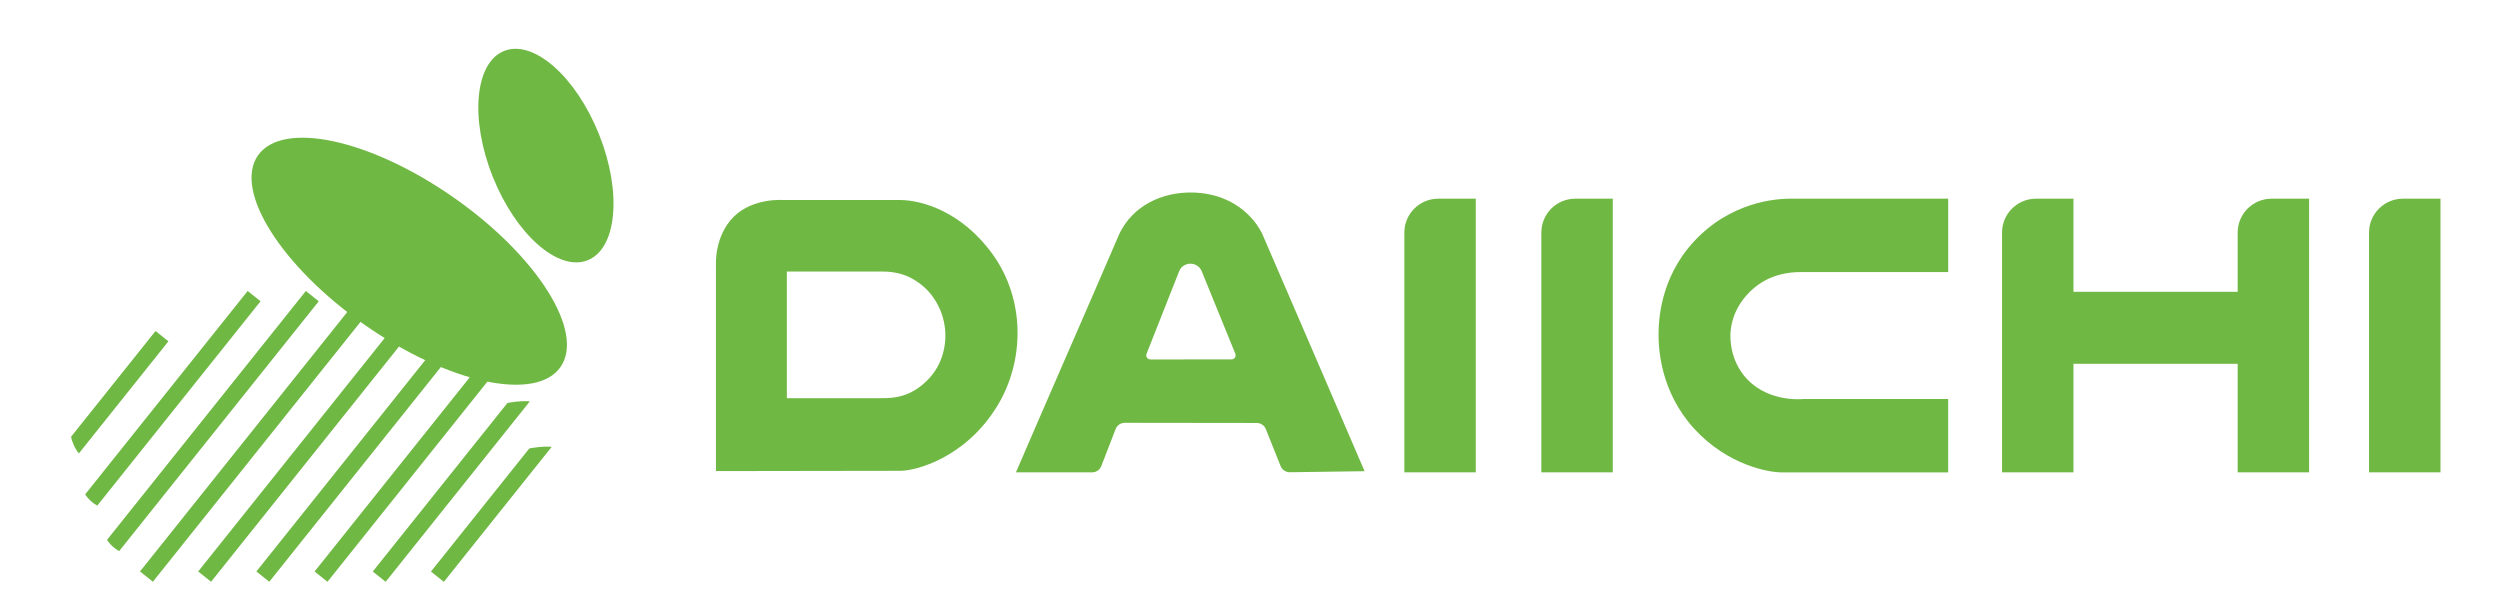
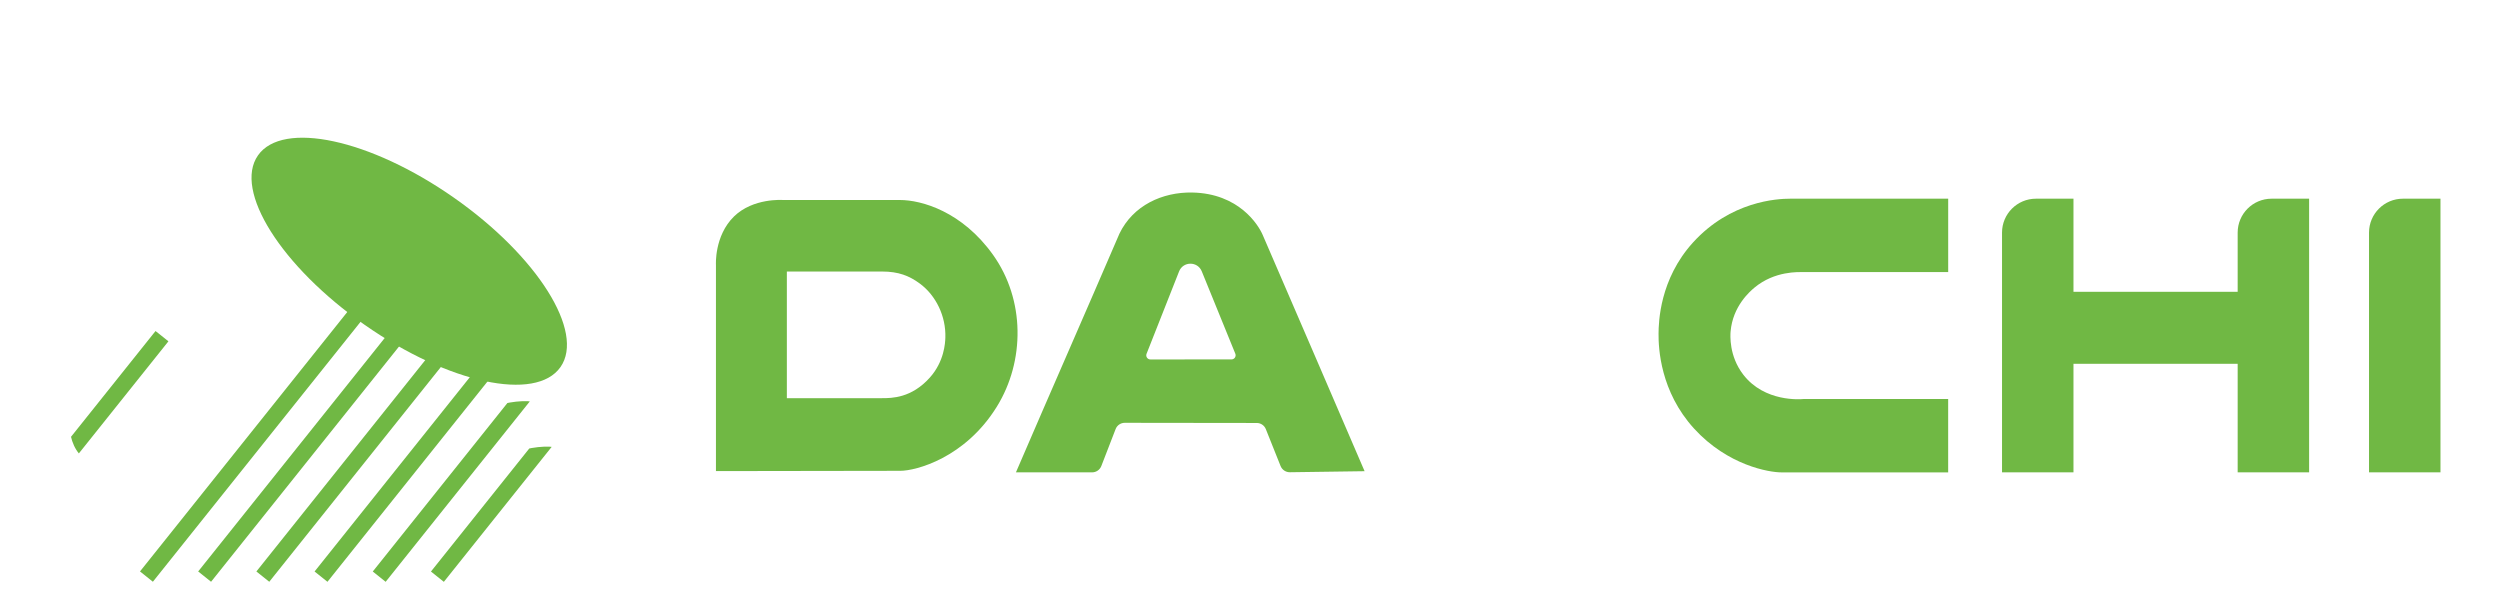
<svg xmlns="http://www.w3.org/2000/svg" xmlns:xlink="http://www.w3.org/1999/xlink" version="1.1" id="Layer_1" x="0px" y="0px" viewBox="0 0 1050 250" style="enable-background:new 0 0 1050 250;" xml:space="preserve">
  <style type="text/css">
	.st0{fill:#70B844;}
	.st1{clip-path:url(#SVGID_00000134213923978194997100000012575849815283253127_);fill:#70B844;}
</style>
  <g>
    <path class="st0" d="M417.08,107.04C404.12,88.87,387.13,84,377.92,84c-11.63,0-32.19,0-49.1,0c0,0-12.48-0.96-20.54,6.92   c-8.33,8.16-7.58,20.35-7.58,20.35v86.59c0,0,72.49-0.12,77.43-0.12c6.51,0,27.23-5.34,40.59-27.02   C430.47,151.68,430.57,125.95,417.08,107.04z M397.05,141.82c-0.07,2.18-0.45,10-6.53,16.78c-7.7,8.59-15.93,8.63-20.07,8.63   c-13.32,0-26.65,0-39.97,0v-53.19c0,0,30.83,0,39.97,0c6.92,0,11.47,1.79,15.93,5.1C393.12,124.14,397.35,132.85,397.05,141.82z" />
-     <ellipse transform="matrix(0.929 -0.371 0.371 0.929 -7.926 89.599)" class="st0" cx="229.21" cy="65.43" rx="24.02" ry="47.31" />
    <ellipse transform="matrix(0.573 -0.819 0.819 0.573 -16.497 187.704)" class="st0" cx="171.97" cy="109.69" rx="32.64" ry="77.57" />
    <g>
      <defs>
        <ellipse id="SVGID_1_" transform="matrix(0.07 -0.998 0.998 0.07 -70.925 305.074)" cx="128.16" cy="190.58" rx="38.25" ry="103.38" />
      </defs>
      <clipPath id="SVGID_00000143596245211991430120000015591969316039549360_">
        <use xlink:href="#SVGID_1_" style="overflow:visible;" />
      </clipPath>
-       <rect x="-15.67" y="179.81" transform="matrix(0.624 -0.781 0.781 0.624 -120.739 115.55)" style="clip-path:url(#SVGID_00000143596245211991430120000015591969316039549360_);fill:#70B844;" width="150.81" height="6.93" />
-       <rect x="8.77" y="179.81" transform="matrix(0.624 -0.781 0.781 0.624 -111.551 134.649)" style="clip-path:url(#SVGID_00000143596245211991430120000015591969316039549360_);fill:#70B844;" width="150.81" height="6.93" />
      <rect x="33.22" y="179.81" transform="matrix(0.624 -0.781 0.781 0.624 -102.363 153.748)" style="clip-path:url(#SVGID_00000143596245211991430120000015591969316039549360_);fill:#70B844;" width="150.81" height="6.93" />
      <rect x="57.66" y="179.81" transform="matrix(0.624 -0.781 0.781 0.624 -93.176 172.848)" style="clip-path:url(#SVGID_00000143596245211991430120000015591969316039549360_);fill:#70B844;" width="150.81" height="6.93" />
      <rect x="82.11" y="179.81" transform="matrix(0.624 -0.781 0.781 0.624 -83.988 191.947)" style="clip-path:url(#SVGID_00000143596245211991430120000015591969316039549360_);fill:#70B844;" width="150.81" height="6.93" />
      <rect x="106.55" y="179.81" transform="matrix(0.624 -0.781 0.781 0.624 -74.8 211.046)" style="clip-path:url(#SVGID_00000143596245211991430120000015591969316039549360_);fill:#70B844;" width="150.81" height="6.93" />
      <rect x="131" y="179.81" transform="matrix(0.624 -0.781 0.781 0.624 -65.612 230.145)" style="clip-path:url(#SVGID_00000143596245211991430120000015591969316039549360_);fill:#70B844;" width="150.81" height="6.93" />
      <rect x="155.44" y="179.81" transform="matrix(0.624 -0.781 0.781 0.624 -56.425 249.244)" style="clip-path:url(#SVGID_00000143596245211991430120000015591969316039549360_);fill:#70B844;" width="150.81" height="6.93" />
      <rect x="-7.83" y="174.25" transform="matrix(0.624 -0.781 0.781 0.624 -124.218 97.2)" style="clip-path:url(#SVGID_00000143596245211991430120000015591969316039549360_);fill:#70B844;" width="93.49" height="6.93" />
    </g>
    <path class="st0" d="M530.34,98.69c-1.86-4.36-10.1-17.46-29.59-17.83c-12.54-0.24-24.86,5.4-30.59,17.28   c-14.26,33.15-29.21,67.1-43.47,100.25h31.98c1.72,0,3.27-1.06,3.89-2.67l6-15.52c0.61-1.58,2.13-2.62,3.83-2.62l55.46,0.07   c1.67,0,3.18,1.02,3.8,2.58l6.19,15.49c0.64,1.6,2.2,2.65,3.93,2.62l31.36-0.44C573.12,197.91,531.73,101.7,530.34,98.69z    M517.23,150.95l-34.07,0.02c-1.22,0-2.06-1.23-1.61-2.37L495.21,114c1.7-4.31,7.78-4.34,9.53-0.05l14.1,34.62   C519.3,149.71,518.46,150.95,517.23,150.95z" />
-     <path class="st0" d="M619.83,198.39h-30.01V97.7c0-7.87,6.38-14.25,14.25-14.25h15.76V198.39z" />
-     <path class="st0" d="M677.37,198.39h-30.01V97.7c0-7.87,6.38-14.25,14.25-14.25h15.76V198.39z" />
    <path class="st0" d="M1025,198.39h-30.01V97.7c0-7.87,6.38-14.25,14.25-14.25H1025V198.39z" />
    <path class="st0" d="M757.42,114.26c20.27,0,40.55,0,60.82,0V83.45c-22.14,0-44.28,0-66.42,0c-5.33,0-24.98,1-40.78,18.42   c-13.97,15.4-14.41,33.41-14.45,38.26c-0.05,6.11,0.73,24.31,14.91,39.86c14.18,15.55,31.62,18.41,36.65,18.41   c5.39,0,70.08,0,70.08,0v-30.81h-60.82c-1.05,0.11-16.25,1.4-25.22-10.22c-6.09-7.87-5.46-16.7-5.34-18.15   c0.91-10.61,8.1-16.8,9.99-18.39C745.42,113.67,755.49,114.31,757.42,114.26z" />
    <path class="st0" d="M954.07,83.45c-7.87,0-14.25,6.38-14.25,14.25v24.86h-68.96V83.45h-15.76c-7.87,0-14.25,6.38-14.25,14.25   v24.86v30.24v45.59h30.01V152.8h68.96v45.59h30.01V152.8v-30.24V83.45H954.07z" />
  </g>
</svg>